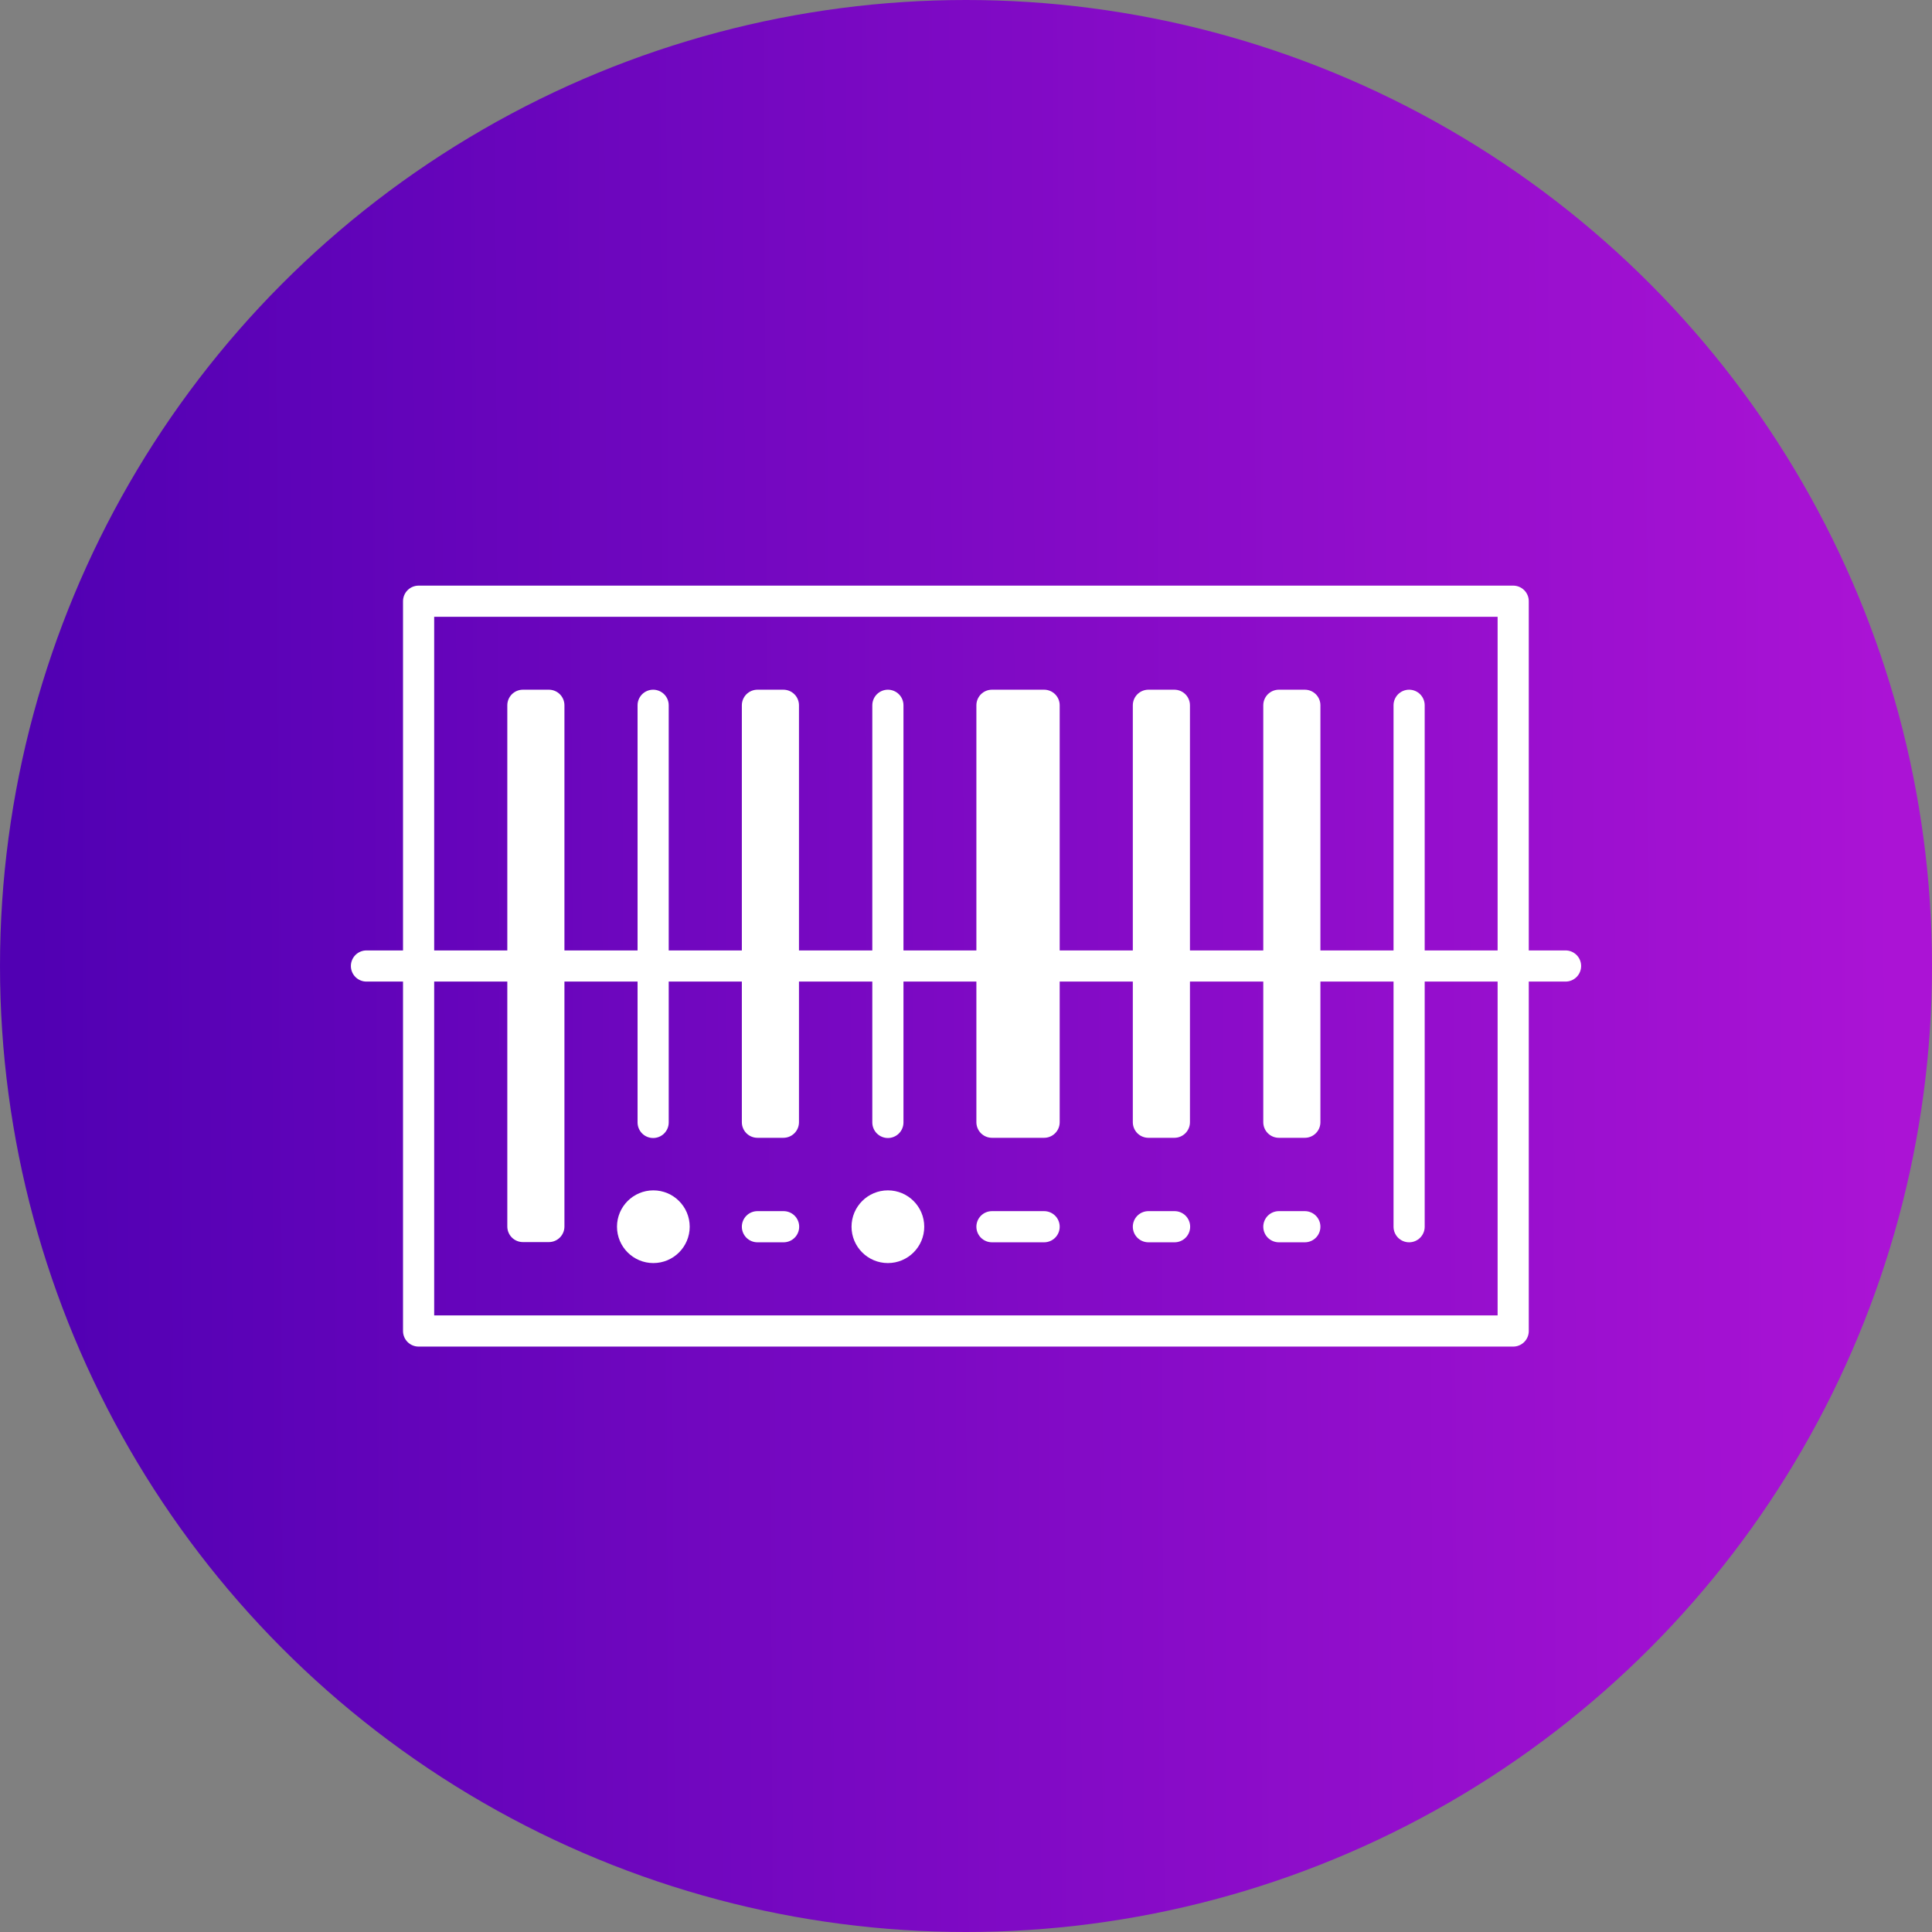
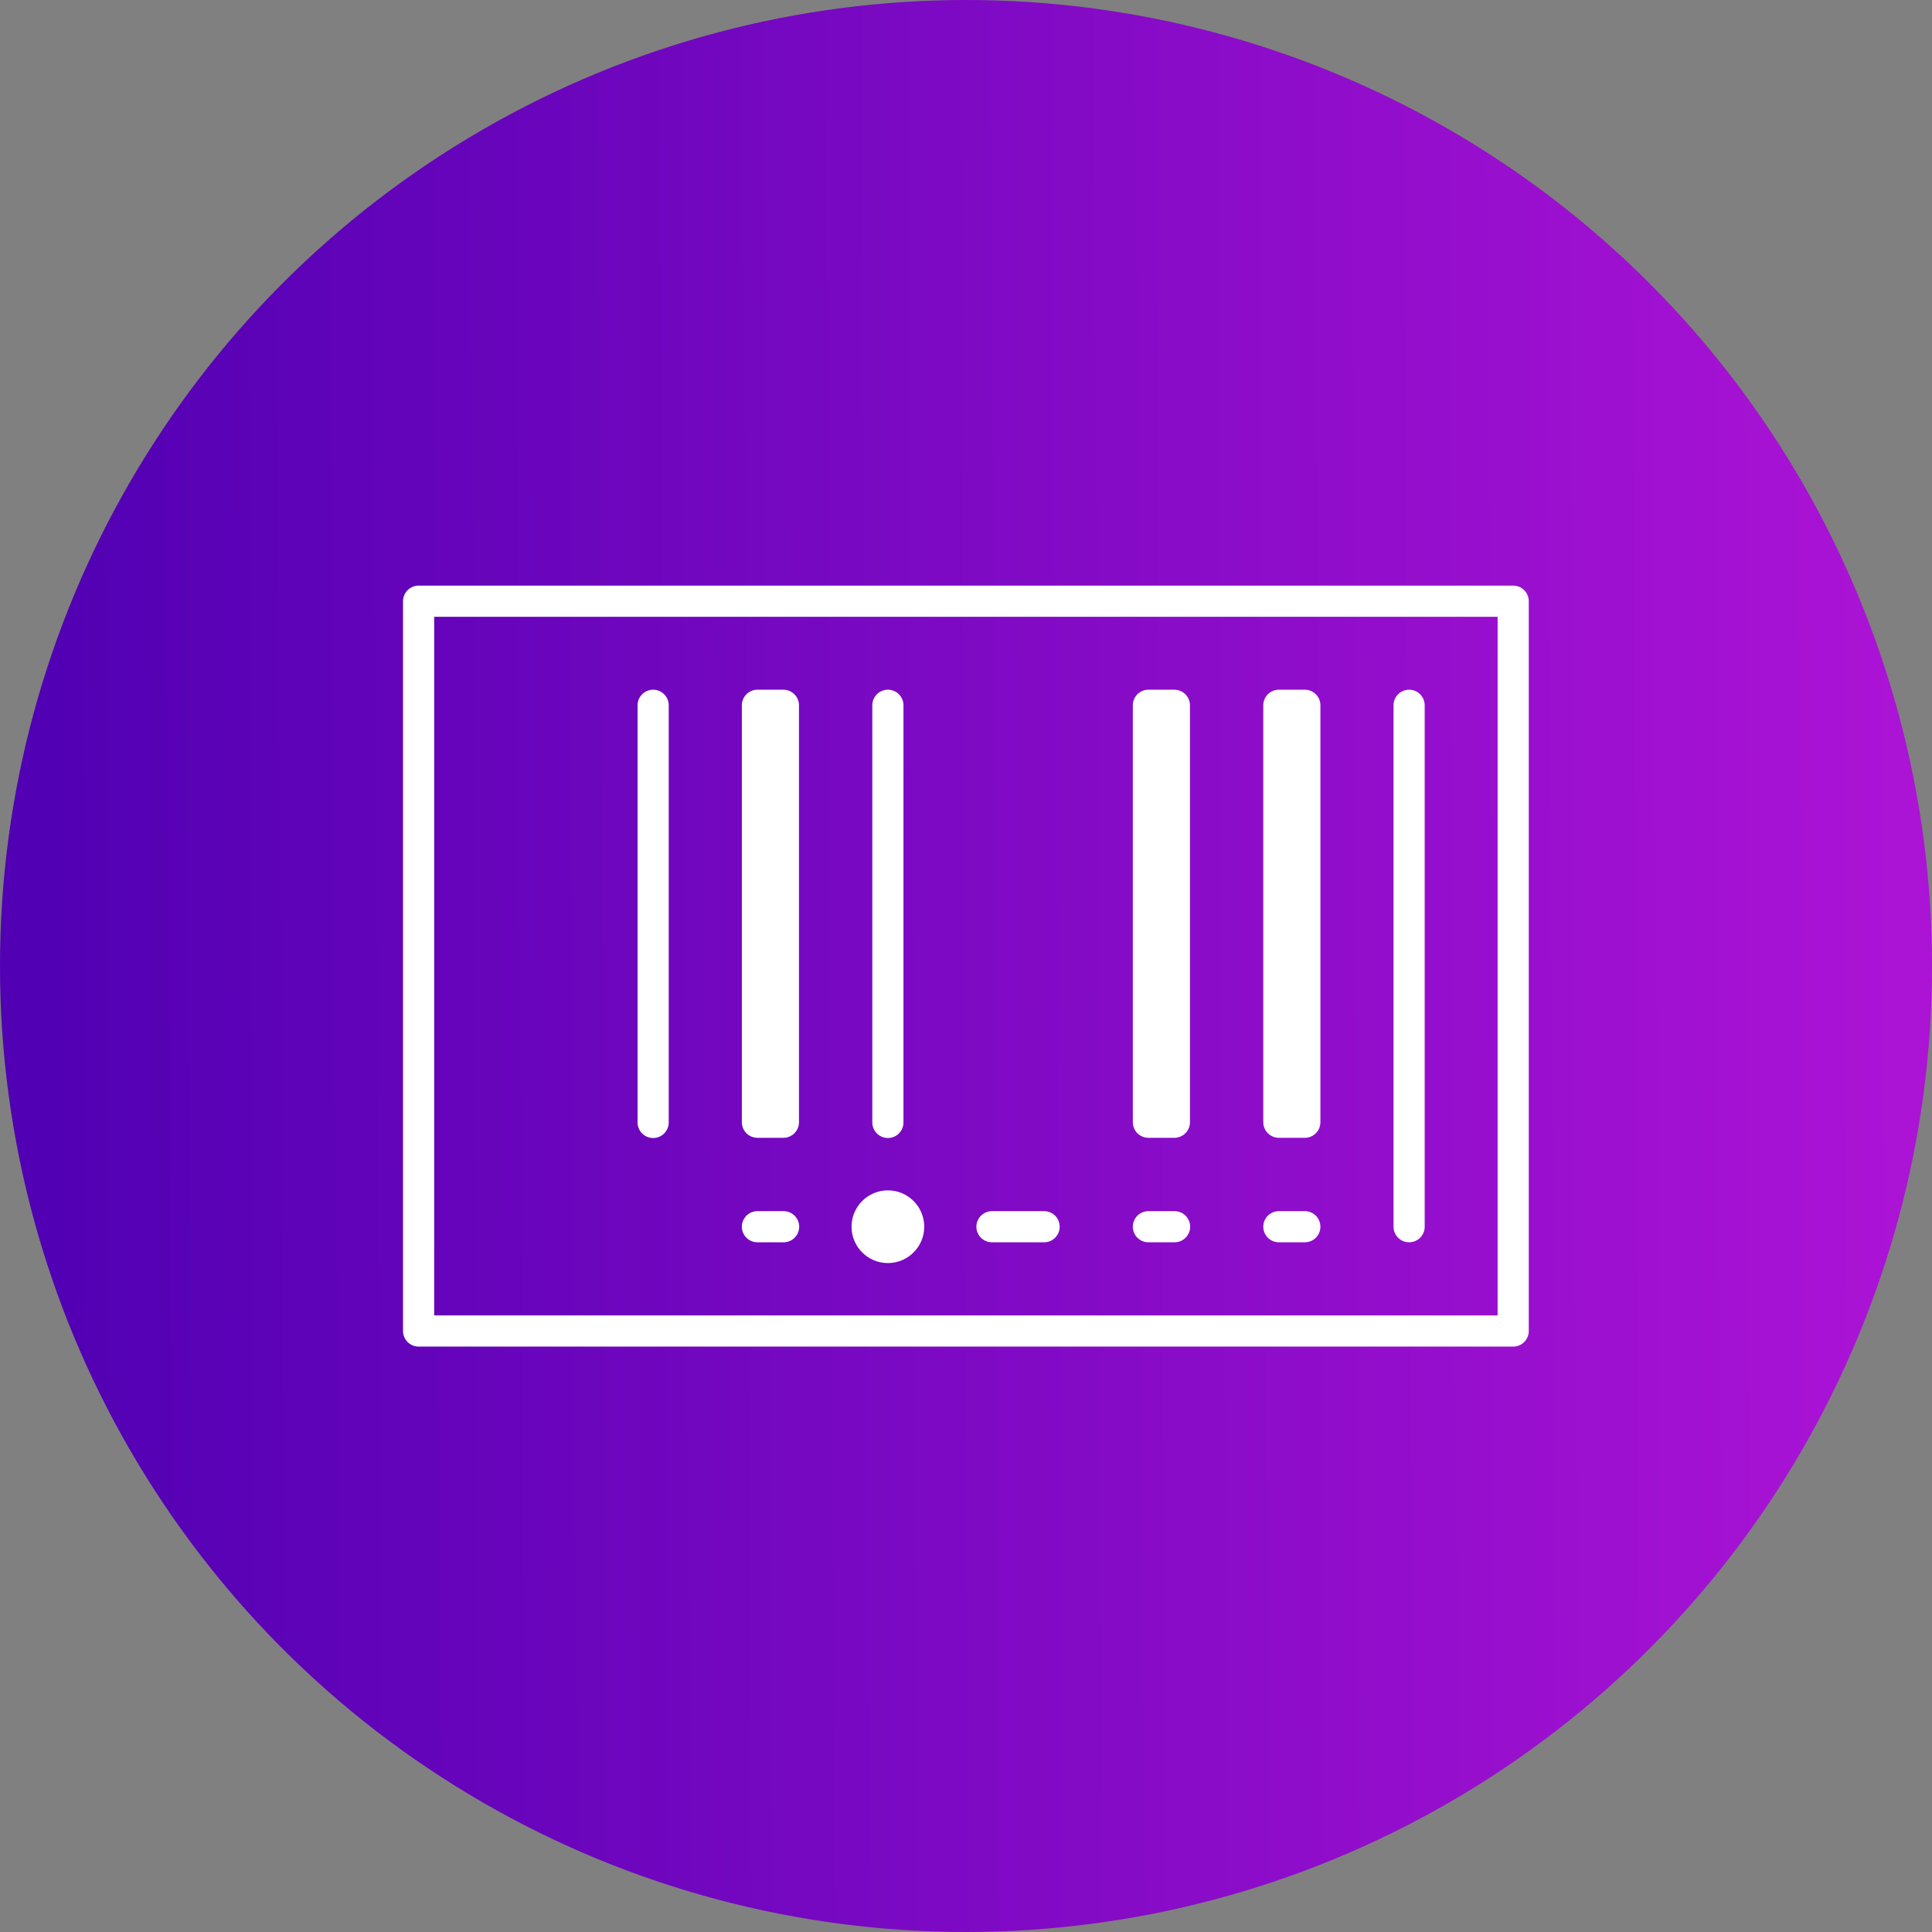
<svg xmlns="http://www.w3.org/2000/svg" id="Layer_1" data-name="Layer 1" viewBox="0 0 93 93">
  <rect x="0" y="0" width="93" height="93" fill="#808080" stroke="none" />
  <defs>
    <style>
      .cls-1 {
        fill: url(#linear-gradient);
      }

      .cls-2, .cls-3 {
        stroke-linecap: round;
        stroke-linejoin: round;
        stroke-width: 1.5px;
      }

      .cls-2, .cls-3, .cls-4 {
        stroke: #fff;
      }

      .cls-2, .cls-4 {
        fill: #fff;
      }

      .cls-3 {
        fill: none;
      }

      .cls-4 {
        stroke-miterlimit: 10;
      }
    </style>
    <linearGradient id="linear-gradient" x1="91.17" y1="47.71" x2="1.65" y2="47.28" gradientTransform="translate(0 94) scale(1 -1)" gradientUnits="userSpaceOnUse">
      <stop offset="0" stop-color="#ab13d5" />
      <stop offset="1" stop-color="#5100b3" />
    </linearGradient>
  </defs>
  <circle class="cls-1" cx="46.5" cy="46.5" r="46.5" />
  <g>
    <rect class="cls-3" x="20.15" y="28.94" width="52.69" height="35.13" />
    <line class="cls-3" x1="31.44" y1="33.95" x2="31.44" y2="54.03" />
-     <rect class="cls-3" x="25.17" y="33.95" width="1.25" height="25.09" />
    <line class="cls-3" x1="42.74" y1="33.95" x2="42.74" y2="54.03" />
    <line class="cls-3" x1="67.83" y1="33.95" x2="67.83" y2="59.05" />
    <rect class="cls-3" x="36.46" y="33.95" width="1.25" height="20.07" />
    <rect class="cls-3" x="61.56" y="33.95" width="1.25" height="20.07" />
-     <rect class="cls-2" x="47.75" y="33.95" width="2.51" height="20.07" />
    <rect class="cls-3" x="55.28" y="33.95" width="1.25" height="20.07" />
-     <line class="cls-3" x1="17.64" y1="46.5" x2="75.36" y2="46.5" />
-     <path class="cls-4" d="M32.7,59.05c0,.69-.56,1.25-1.25,1.25s-1.25-.56-1.25-1.25.56-1.25,1.25-1.25,1.25.56,1.25,1.25" />
    <path class="cls-4" d="M43.99,59.05c0,.69-.56,1.25-1.25,1.25s-1.25-.56-1.25-1.25.56-1.25,1.25-1.25,1.25.56,1.25,1.25" />
    <line class="cls-3" x1="36.46" y1="59.05" x2="37.72" y2="59.05" />
    <line class="cls-3" x1="55.28" y1="59.05" x2="56.54" y2="59.05" />
    <line class="cls-3" x1="61.56" y1="59.05" x2="62.81" y2="59.05" />
    <line class="cls-3" x1="47.75" y1="59.05" x2="50.26" y2="59.05" />
  </g>
</svg>